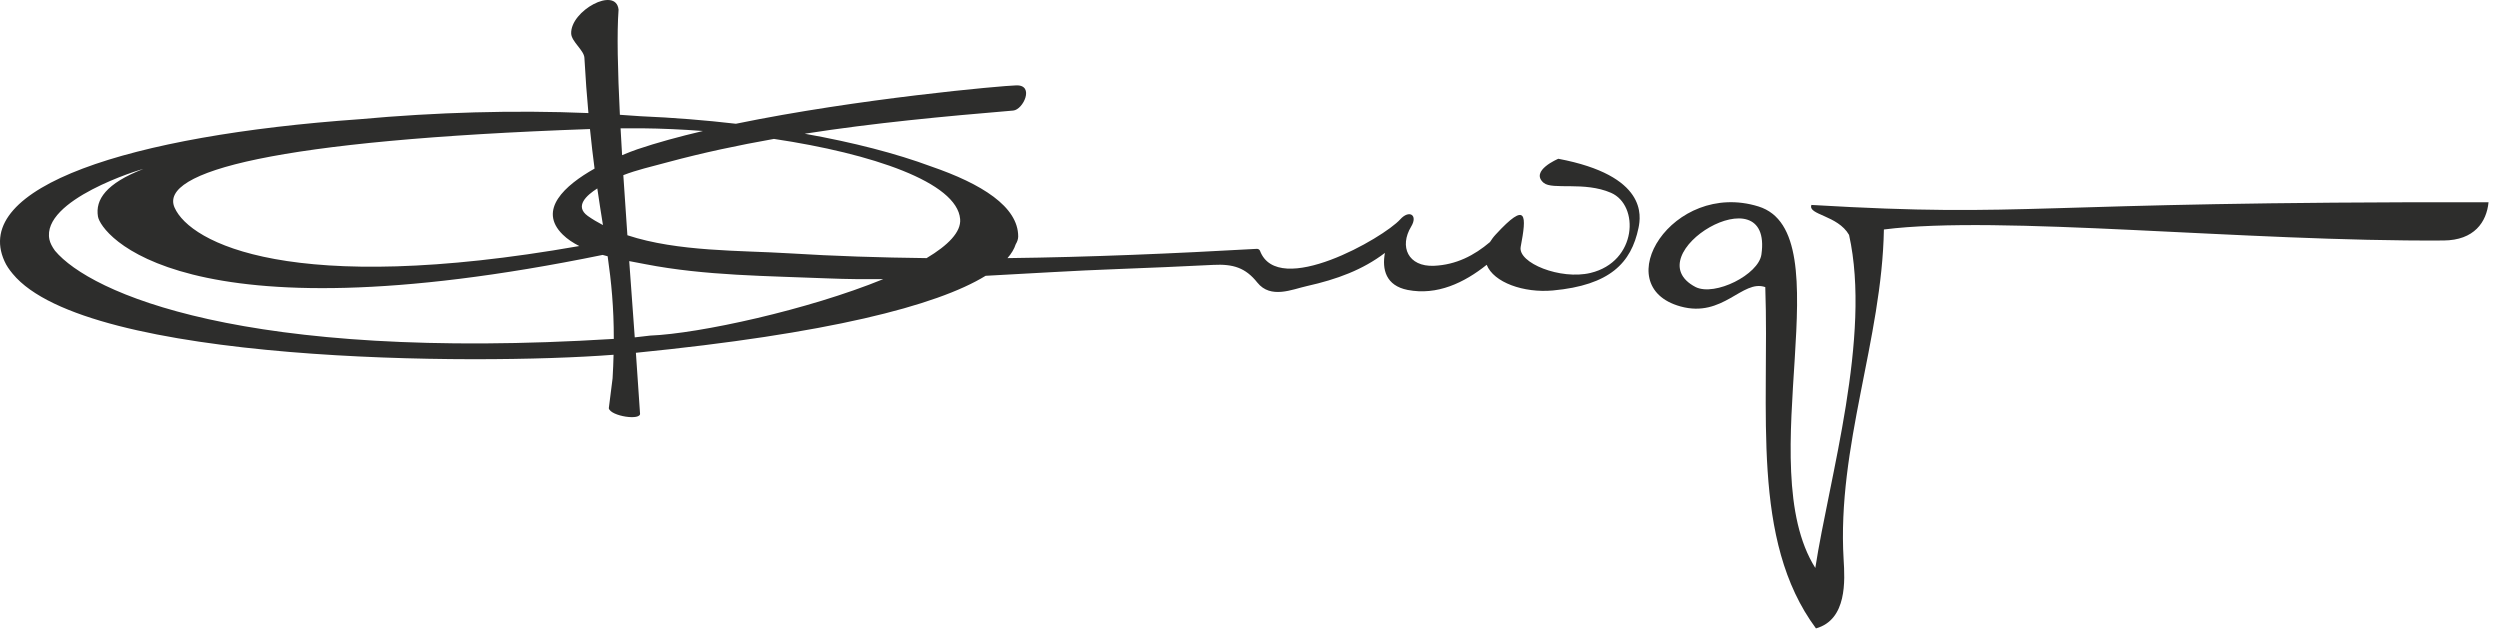
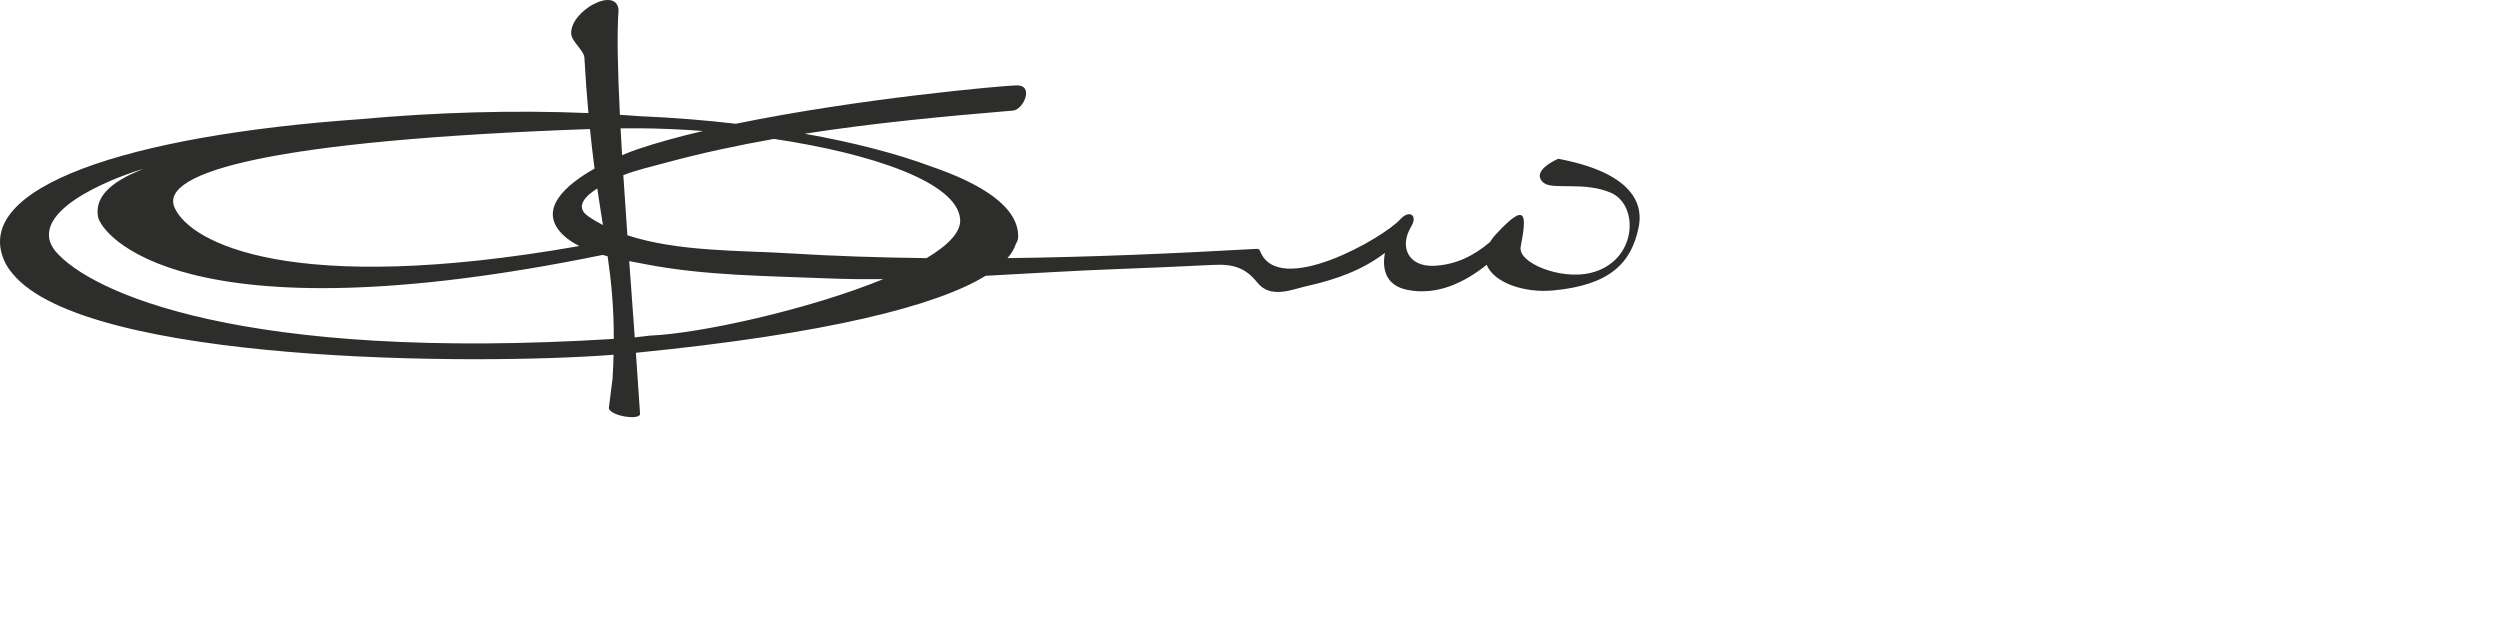
<svg xmlns="http://www.w3.org/2000/svg" width="209" height="53" viewBox="0 0 209 53" fill="none">
-   <path d="M147.255 21.275C147.019 22.959 143.373 24.788 141.76 24.002C136.549 21.296 148.252 14.274 147.255 21.275ZM151.435 17.133C151.106 17.97 153.634 17.983 154.582 19.639C156.467 28.127 152.917 39.977 151.76 47.48C146.336 38.888 154.187 19.477 147 17.258C139.816 15.039 134.319 23.913 140.489 25.618C144.05 26.605 145.661 23.327 147.578 24.002C147.938 34.315 146.324 45.137 151.815 52.534C154.431 51.803 154.233 48.506 154.127 46.779C153.562 37.321 157.333 28.388 157.494 19.185C167.112 17.954 187.709 20.216 204.279 20.105C206.851 20.089 207.881 18.559 208.042 16.908C168.706 16.839 170.056 18.229 151.435 17.133Z" fill="#2D2D2C" />
  <path d="M77.463 21.579C73.612 21.534 69.77 21.414 65.93 21.175C61.956 20.928 56.657 21.057 52.45 19.667C52.331 17.966 52.215 16.284 52.11 14.643C53.254 14.198 54.365 13.956 55.86 13.55C58.765 12.767 61.72 12.142 64.702 11.613C72.905 12.838 80.016 15.238 80.268 18.316C80.359 19.395 79.26 20.506 77.463 21.579ZM54.355 28.055L53.065 28.204C52.918 26.127 52.759 23.98 52.603 21.828C53.075 21.918 53.538 22.003 53.95 22.085C58.949 23.057 64.192 23.065 69.273 23.276C70.782 23.337 72.302 23.348 73.833 23.338C67.576 25.897 58.445 27.895 54.355 28.055ZM51.88 10.726H53.632C55.298 10.742 57.031 10.82 58.769 10.951C56.776 11.42 54.91 11.929 53.285 12.479C52.956 12.593 52.508 12.761 52.007 12.972C51.963 12.208 51.916 11.457 51.88 10.726ZM4.598 20.963C4.353 20.625 4.193 20.31 4.133 20.029C3.423 16.698 11.776 14.143 11.987 14.124C8.857 15.336 7.959 16.692 8.189 18.098C8.418 19.527 15.036 28.545 50.38 21.311C50.52 21.352 50.66 21.387 50.8 21.424C51.107 23.58 51.317 25.691 51.313 28.332C20.313 30.249 7.548 24.479 4.598 20.963ZM49.322 10.788C49.444 11.98 49.571 13.085 49.705 14.095C47.224 15.492 44.934 17.544 47.047 19.612C47.432 19.993 47.905 20.301 48.428 20.569C24.339 24.802 15.9 20.299 14.597 17.361C13.253 14.351 22.963 11.72 49.322 10.788ZM50.407 18.817C49.961 18.584 49.535 18.335 49.138 18.053C48.015 17.244 49.026 16.333 49.935 15.754C50.093 16.85 50.252 17.86 50.407 18.817ZM130.276 13.273C130.276 13.273 127.869 14.278 129.05 15.284C129.782 15.901 132.444 15.146 134.681 16.119C137.07 17.159 136.877 21.879 132.966 22.818C130.458 23.42 126.871 21.977 127.13 20.633C127.63 18.001 127.678 16.742 125.046 19.6C124.842 19.817 124.693 20.031 124.561 20.237C123.255 21.348 121.737 22.141 119.877 22.221C117.716 22.31 116.961 20.615 117.974 18.941C118.56 17.969 117.805 17.51 117.059 18.339C115.661 19.891 106.839 24.943 105.336 20.968C105.288 20.863 105.203 20.809 105.082 20.803C98.148 21.193 91.187 21.494 84.225 21.579C84.559 21.197 84.791 20.806 84.913 20.423C85.05 20.198 85.118 19.983 85.121 19.774C85.128 17.276 82.066 15.365 77.832 13.911C74.957 12.841 71.357 11.905 67.272 11.18C73.054 10.279 78.916 9.728 84.703 9.243C85.536 9.176 86.511 7.101 84.972 7.137C83.786 7.163 71.719 8.244 61.522 10.346C58.969 10.049 56.289 9.833 53.533 9.716C52.972 9.671 52.395 9.634 51.822 9.597C51.639 5.885 51.567 2.748 51.712 0.808C51.501 -1.184 47.669 0.902 47.751 2.812C47.782 3.478 48.816 4.203 48.855 4.82C48.948 6.531 49.065 8.058 49.192 9.453C43.024 9.192 36.401 9.387 30.072 9.966C10.746 11.328 -2.422 15.643 0.374 21.833C0.536 22.206 0.782 22.554 1.063 22.891C7.234 30.391 39.775 30.547 51.294 29.658C51.279 30.286 51.254 30.939 51.212 31.63L50.896 34.131C51.045 34.802 53.659 35.193 53.504 34.535C53.404 32.965 53.285 31.257 53.161 29.493C69.159 27.904 78.298 25.573 82.397 23.057C86.097 22.866 89.795 22.623 93.439 22.493C95.793 22.408 99.067 22.264 101.425 22.145C103.098 22.058 104.13 22.386 105.114 23.624C106.232 25.018 108.038 24.186 109.256 23.915C111.777 23.352 113.916 22.559 115.779 21.143C115.523 22.525 115.861 23.878 117.676 24.238C120.135 24.719 122.409 23.642 124.287 22.136C124.871 23.617 127.387 24.505 129.817 24.284C134.603 23.844 136.369 21.975 136.978 19.059C137.185 18.059 137.717 14.682 130.276 13.273Z" fill="#2D2D2C" />
</svg>